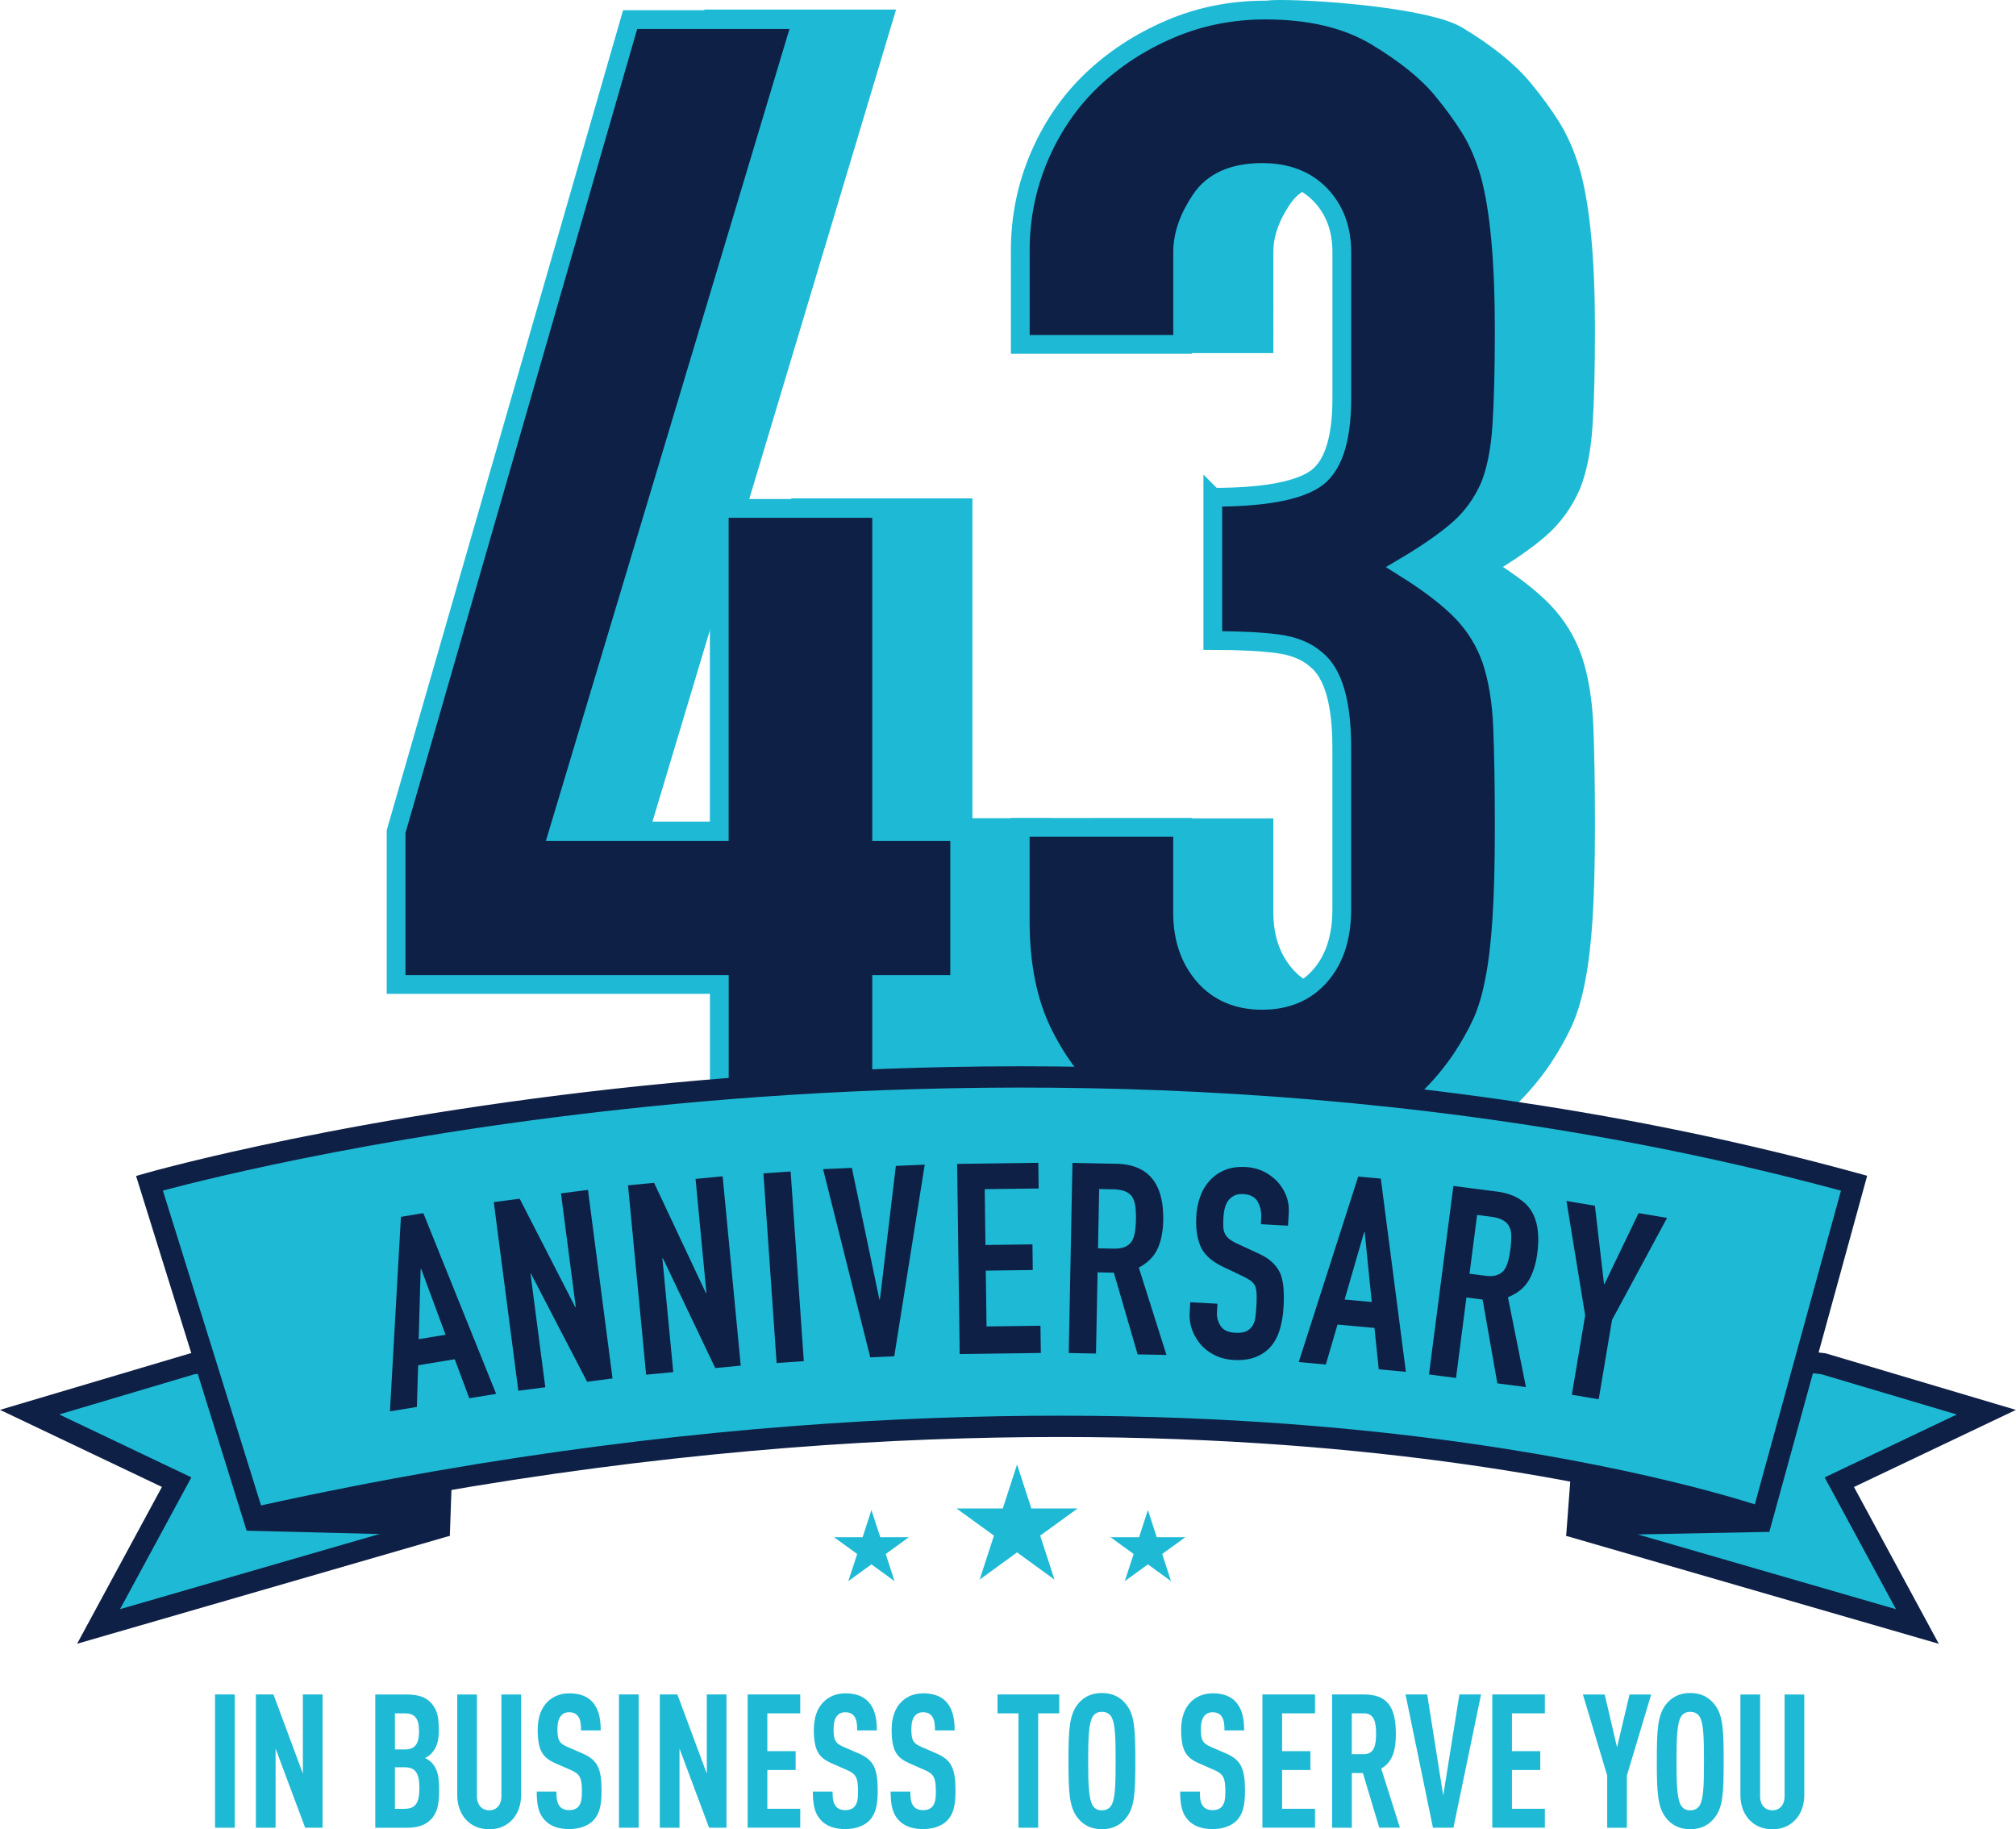
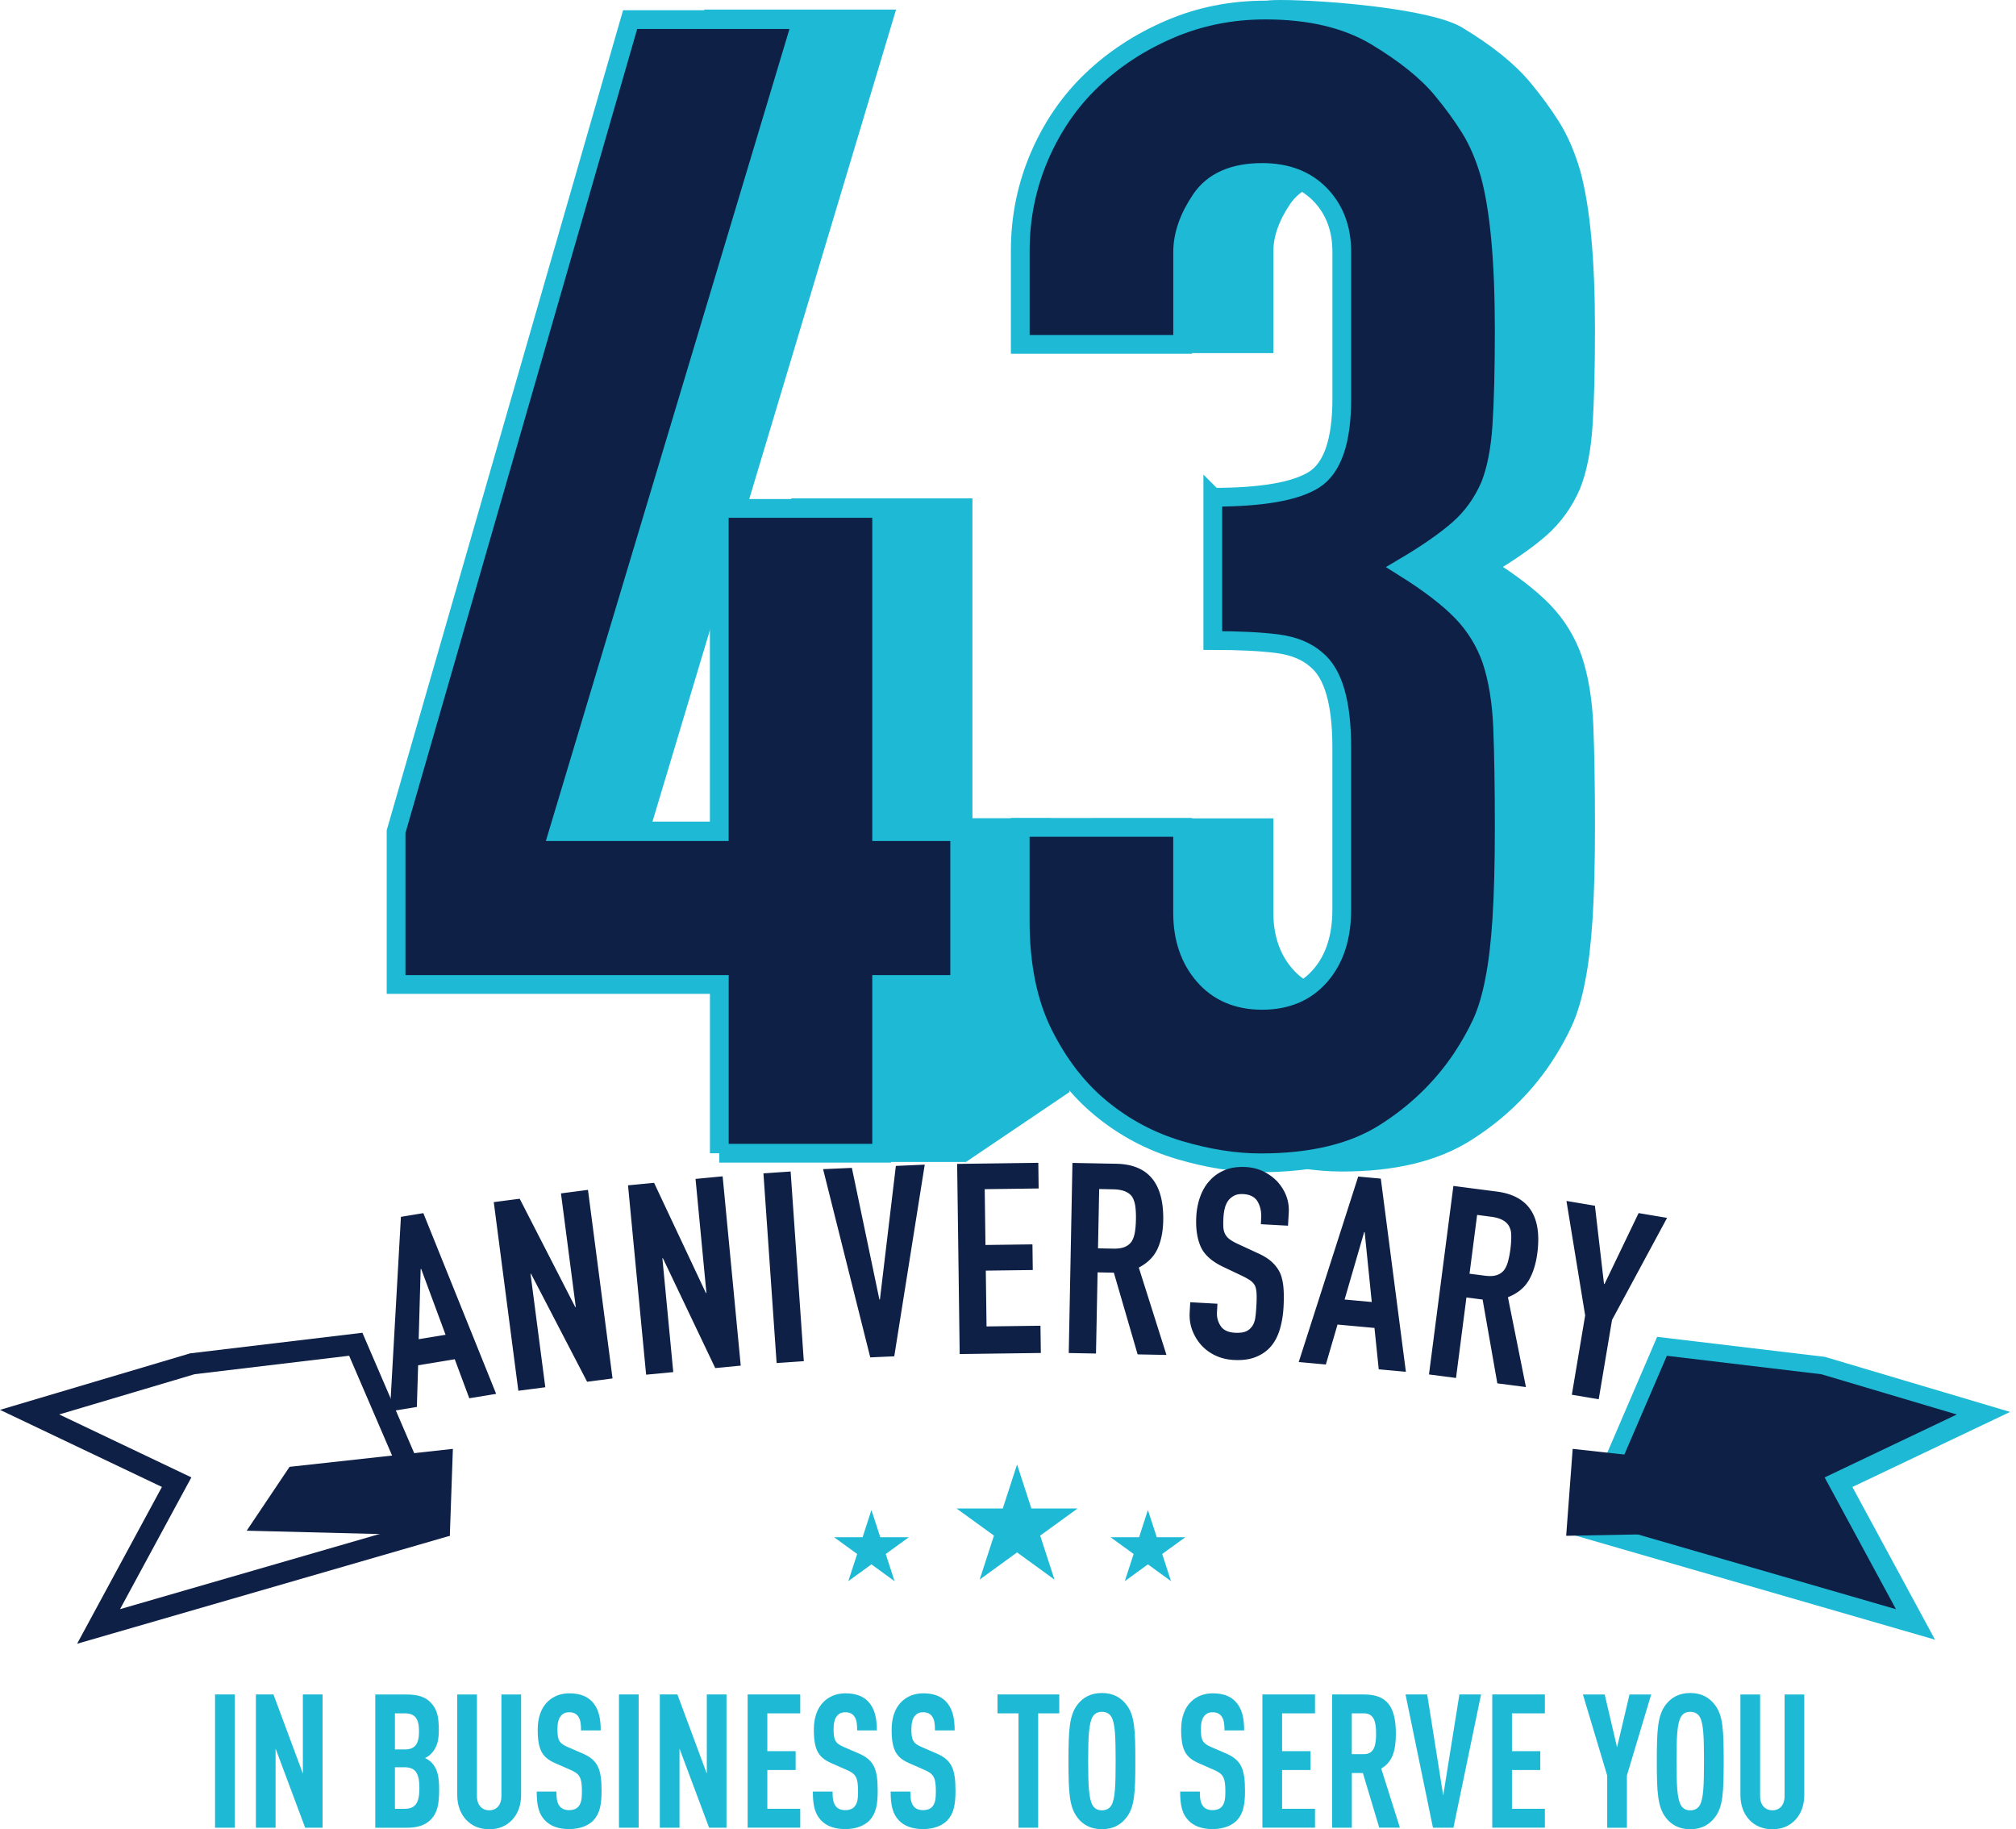
<svg xmlns="http://www.w3.org/2000/svg" id="Layer_1" viewBox="0 0 429.93 390.08">
  <defs>
    <style>.cls-1{fill:#0f2046}.cls-4{fill:#1ebad5}</style>
  </defs>
  <path d="M170.75 245.79V209.8h-68.93v-32.6L151.74 4.04h36.67L136.46 177.2h34.29v-68.92h34.63v68.2h16.64v33.32l3.89 22.13-20.52 13.86h-34.63ZM276 105.9c10.41 0 17.6-1.24 21.56-3.73s5.94-8.26 5.94-17.32V53.61c0-4.98-1.53-9.05-4.58-12.22-3.06-3.17-7.19-4.75-12.39-4.75-6.11 0-10.47 1.93-13.07 5.77-2.6 3.85-3.9 7.59-3.9 11.2V73.3h-34.63V53.27c0-7.01 1.36-13.69 4.07-20.03 2.72-6.33 6.45-11.77 11.2-16.3s10.3-8.15 16.64-10.86c6.33-2.72-.99-4.08 6.26-4.08 9.51 0 31.48 1.87 37.71 5.6 6.22 3.74 10.92 7.53 14.09 11.38 2.26 2.72 4.24 5.43 5.94 8.15s3.11 6 4.24 9.85q3.06 11.205 3.06 33.27 0 12.57-.51 20.37-.51 7.815-2.55 12.9c-1.59 3.62-3.79 6.68-6.62 9.17s-6.74 5.21-11.71 8.15q8.145 5.1 12.39 9.51c2.83 2.94 4.92 6.34 6.28 10.19 1.36 4.07 2.15 8.89 2.38 14.43.22 5.55.34 12.62.34 21.22 0 7.93-.17 14.49-.51 19.69q-.51 7.815-1.53 12.9c-.68 3.62-1.59 6.68-2.72 9.17-1.14 2.49-2.6 5.09-4.41 7.81-4.3 6.34-9.79 11.6-16.47 15.79s-15.45 6.28-26.31 6.28c-5.43 0-11.2-.91-17.32-2.72-6.11-1.81-11.66-4.75-16.64-8.83q-7.47-6.105-12.39-15.96c-3.28-6.56-4.92-14.6-4.92-24.11v-19.69h34.63v18c0 5.43 1.53 9.91 4.58 13.41 3.06 3.51 7.18 5.26 12.39 5.26s9.34-1.75 12.39-5.26c3.06-3.51 4.58-8.2 4.58-14.09v-34.63c0-9.51-1.81-15.73-5.43-18.67-2.04-1.81-4.81-2.94-8.32-3.4-3.51-.45-8.1-.68-13.75-.68V105.9Z" style="stroke:#1ebad5;stroke-miterlimit:10;stroke-width:4px;fill:#1ebad5" />
  <path d="M153.4 245.93v-35.99H84.47v-32.6L134.38 4.18h36.67L119.1 177.34h34.29v-68.92h34.63v68.92h16.64v32.6h-16.64v35.99h-34.63Zm105.25-139.89c10.41 0 17.6-1.24 21.56-3.73s5.94-8.26 5.94-17.32V53.75c0-4.98-1.53-9.05-4.58-12.22-3.06-3.17-7.19-4.75-12.39-4.75-6.11 0-10.47 1.93-13.07 5.77-2.6 3.85-3.9 7.59-3.9 11.2v19.69h-34.63V53.41c0-7.01 1.36-13.69 4.07-20.03 2.72-6.33 6.45-11.77 11.2-16.3s10.3-8.15 16.64-10.86q9.495-4.08 20.37-4.08c9.51 0 17.37 1.87 23.6 5.6 6.22 3.74 10.92 7.53 14.09 11.38 2.26 2.72 4.24 5.43 5.94 8.15s3.11 6 4.24 9.85q3.06 11.205 3.06 33.27 0 12.57-.51 20.37-.51 7.815-2.55 12.9c-1.59 3.62-3.79 6.68-6.62 9.17s-6.74 5.21-11.71 8.15q8.145 5.1 12.39 9.51c2.83 2.94 4.92 6.34 6.28 10.19 1.36 4.07 2.15 8.89 2.38 14.43.22 5.55.34 12.62.34 21.22 0 7.93-.17 14.49-.51 19.69q-.51 7.815-1.53 12.9c-.68 3.62-1.59 6.68-2.72 9.17-1.14 2.49-2.6 5.09-4.41 7.81-4.3 6.34-9.79 11.6-16.47 15.79s-15.45 6.28-26.31 6.28c-5.43 0-11.2-.91-17.32-2.72-6.11-1.81-11.66-4.75-16.64-8.83q-7.47-6.105-12.39-15.96c-3.28-6.56-4.92-14.6-4.92-24.11v-19.91h34.63v18.21c0 5.43 1.53 9.91 4.58 13.41 3.06 3.51 7.18 5.26 12.39 5.26s9.34-1.75 12.39-5.26c3.06-3.51 4.58-8.2 4.58-14.09v-34.63c0-9.51-1.81-15.73-5.43-18.67-2.04-1.81-4.81-2.94-8.32-3.4-3.51-.45-8.1-.68-13.75-.68v-30.56Z" style="fill:#0f2046;stroke:#1ebad5;stroke-miterlimit:10;stroke-width:4px" />
-   <path d="M41.15 290.86 3.78 301.97l31.81 15.15-16.66 30.8 73.22-21.21-17.17-39.89z" class="cls-4" />
  <path d="m74.46 289.12 15.26 35.46-64.12 18.57 12.93-23.89 2.28-4.21-4.32-2.06-23.86-11.36 28.86-8.58 32.97-3.94m2.83-4.9-36.73 4.39L0 300.65l34.53 16.44-18.09 33.44 79.48-23.02-18.64-43.31Z" class="cls-1" />
  <path d="m52.61 326.42 43.32 1.09.65-18.54-34.83 3.83z" class="cls-1" />
  <path d="m389.17 289.35 39.5 11.74-33.63 16.01 17.62 32.56-77.41-22.41 18.15-42.17z" class="cls-4" />
-   <path d="m355.47 289.12 32.97 3.94 28.86 8.58L393.44 313l-4.32 2.06 2.28 4.21 12.93 23.89-64.12-18.57 15.26-35.46m-2.84-4.92-18.64 43.31 79.48 23.02-18.09-33.44 34.53-16.44-40.56-12.06-36.73-4.39Z" class="cls-1" />
+   <path d="m355.47 289.12 32.97 3.94 28.86 8.58L393.44 313l-4.32 2.06 2.28 4.21 12.93 23.89-64.12-18.57 15.26-35.46Z" class="cls-1" />
  <path d="m377.32 326.67-43.32.84 1.39-18.54 34.83 3.83z" class="cls-1" />
  <path d="m216.9 312.3 3.05 9.38h9.86l-7.98 5.79 3.05 9.38-7.98-5.8-7.98 5.8 3.05-9.38-7.98-5.79h9.86zm-31.06 9.71 1.89 5.8h6.09l-4.93 3.58 1.88 5.79-4.93-3.58-4.93 3.58 1.89-5.79-4.93-3.58h6.09zm58.96 0 1.89 5.8h6.09l-4.93 3.58 1.88 5.79-4.93-3.58-4.93 3.58 1.89-5.79-4.93-3.58h6.09z" class="cls-4" />
-   <path d="M31.87 252.32s177.35-51.11 363.52 0l-19.61 71.38s-123.82-44.06-321.66 0z" class="cls-4" />
-   <path d="m377.33 326.66-2.3-.82c-.31-.11-31.47-11.02-86.3-16.42-50.6-4.99-132.3-6.17-234.11 16.5l-2.04.45-23.56-75.59 2.23-.64c.45-.13 45.32-12.91 112.36-19.25 61.87-5.85 155.89-7.26 252.39 19.24l2.19.6zM34.74 253.89l20.93 67.14c101.54-22.36 183.07-21.12 233.7-16.11 46.84 4.63 76.63 13.27 84.86 15.88l18.37-66.89c-95.02-25.68-187.45-24.27-248.45-18.51-58.22 5.49-99.58 15.87-109.41 18.49" class="cls-1" />
  <path d="m83.16 300.97 2.34-41.48 4.78-.79 15.53 38.54-5.73.94-3.1-8.32-7.81 1.29-.27 8.88-5.73.94Zm11.86-16.33-5.2-14.04-.11.02-.42 14.96zm15.52 11.92-5.24-40.21 5.53-.72 11.85 23.1h.11l-3.16-24.24 5.76-.75 5.24 40.21-5.42.71-11.96-23.02h-.11l3.15 24.19-5.76.75Zm27.25-3.42-3.86-40.37 5.56-.53 11.05 23.49h.11l-2.32-24.33 5.78-.55 3.86 40.37-5.44.52-11.16-23.42h-.11l2.32 24.28-5.78.55Zm27.83-2.47-2.81-40.45 5.8-.4 2.81 40.45zm31.59-42.32-6.5 40.88-5.12.23-10.06-40.14 6.14-.27 5.87 28.07h.11l3.4-28.49 6.15-.27Zm7.45 40.4-.54-40.55 17.31-.23.07 5.47-11.5.15.16 11.9 10.02-.13.07 5.47-10.02.13.16 11.9 11.5-.15.08 5.81zm23.26-.22.79-40.54 9.34.18c6.83.13 10.17 4.17 10.02 12.1-.05 2.39-.46 4.42-1.23 6.07-.77 1.66-2.1 2.98-3.98 3.97l5.9 18.63-6.15-.12-5.07-17.42-3.47-.07-.34 17.31zm6.49-34.96-.25 12.64 3.3.06c1.02.02 1.84-.11 2.46-.38.61-.27 1.1-.67 1.45-1.2.31-.52.54-1.18.66-1.95.13-.78.2-1.68.22-2.7.02-1.03-.02-1.93-.12-2.71s-.31-1.46-.64-2.04c-.7-1.08-2.06-1.63-4.07-1.67l-3.02-.06Zm40.28 7.81-5.8-.32.07-1.31c.07-1.33-.18-2.49-.75-3.49s-1.6-1.54-3.08-1.62c-.8-.04-1.45.07-1.96.35s-.93.63-1.26 1.07c-.33.48-.57 1.02-.72 1.64s-.24 1.27-.28 1.95c-.04.8-.05 1.46-.02 2s.14 1.02.35 1.45.52.81.94 1.13c.42.33 1 .66 1.74 1.01l4.34 2.01c1.26.56 2.27 1.2 3.03 1.91s1.34 1.51 1.75 2.41c.37.93.59 1.98.68 3.15s.09 2.49.01 3.96c-.09 1.71-.35 3.28-.77 4.72s-1.04 2.65-1.85 3.63c-.85 1.02-1.94 1.8-3.26 2.33-1.32.54-2.91.75-4.77.65-1.4-.08-2.7-.39-3.88-.95a9.4 9.4 0 0 1-3.02-2.22c-.82-.92-1.46-1.97-1.91-3.16-.45-1.18-.64-2.46-.56-3.82l.12-2.16 5.8.32-.1 1.82c-.06 1.06.2 2.04.78 2.92.58.89 1.61 1.37 3.09 1.45.99.05 1.76-.05 2.33-.3.56-.25 1.01-.64 1.35-1.15.33-.51.55-1.14.64-1.88.1-.74.17-1.56.22-2.47.06-1.06.07-1.94.03-2.62-.04-.69-.16-1.24-.36-1.67a3.2 3.2 0 0 0-1-1.08c-.42-.29-.98-.6-1.69-.95l-4.06-1.93c-2.45-1.16-4.05-2.61-4.81-4.34s-1.07-3.87-.93-6.41c.08-1.52.37-2.95.86-4.29q.735-2.01 2.07-3.42c.85-.94 1.91-1.67 3.17-2.19s2.75-.73 4.46-.64c1.44.08 2.74.42 3.91 1.01 1.16.6 2.16 1.35 2.98 2.27 1.64 1.92 2.4 4.05 2.27 6.4l-.16 2.84Zm2.27 29.09 12.69-39.57 4.82.44 5.35 41.2-5.79-.53-.91-8.83-7.88-.72-2.49 8.52-5.79-.53Zm15.58-12.83-1.51-14.89h-.11l-4.17 14.37 5.79.53Zm12.2 15.48 5.21-40.22 9.26 1.2c6.78.88 9.66 5.25 8.64 13.12-.31 2.37-.94 4.34-1.88 5.9-.95 1.56-2.41 2.73-4.39 3.51l3.84 19.16-6.1-.79-3.14-17.87-3.45-.45-2.22 17.17-5.76-.75Zm10.27-34.04-1.62 12.54 3.28.42c1.02.13 1.84.1 2.48-.11.64-.2 1.16-.55 1.57-1.03.37-.49.66-1.11.87-1.87s.39-1.64.52-2.66q.195-1.53.18-2.7c-.015-1.17-.15-1.48-.42-2.09-.58-1.15-1.87-1.85-3.86-2.11l-2.99-.39Zm20.2 38.34 2.84-16.91-3.99-24.41 6.07 1.02 1.94 16.67.11.02 7.27-15.12 6.07 1.02-11.74 21.77-2.84 16.91-5.73-.96Z" class="cls-1" />
  <path d="M45.86 389.76v-28.42h4.2v28.42zm19.22 0-6.31-16.88v16.88h-4.2v-28.42h3.75l6.27 16.88v-16.88h4.2v28.42h-3.72Zm26.84-1.79c-1.13 1.2-2.74 1.8-5.25 1.8h-6.64v-28.42h6.68c2.48 0 4.09.56 5.18 1.76 1.24 1.32 1.69 2.75 1.69 5.83 0 2.04-.3 3.59-1.54 4.95-.38.4-.83.76-1.39 1 .56.28 1.09.64 1.46 1.04 1.24 1.36 1.54 3.07 1.54 5.71 0 3.35-.45 4.95-1.73 6.35Zm-5.6-22.6h-2.1v7.7h2.1c2.18 0 3.04-1.16 3.04-3.87s-.86-3.83-3.04-3.83m-.07 11.5h-2.03v8.86h2.03c2.25 0 3.19-1.12 3.19-4.43s-.94-4.43-3.19-4.43m23.04 11.14c-1.28 1.4-2.96 2.08-4.95 2.08s-3.72-.68-4.99-2.08c-1.16-1.28-1.84-3.07-1.84-5.23v-21.43h4.2v21.67c0 2.04 1.2 3.03 2.63 3.03s2.59-1 2.59-3.03v-21.67h4.2v21.43c0 2.16-.68 3.95-1.84 5.23m17.3.16c-1.09 1.12-2.85 1.88-5.22 1.88s-4.05-.68-5.18-1.88c-1.28-1.36-1.73-3.11-1.73-6.11h4.2c0 1.52.15 2.47.75 3.19.38.44 1.01.76 1.95.76s1.61-.28 2.03-.8c.56-.68.71-1.64.71-3.15 0-3.03-.45-3.79-2.52-4.67l-3.19-1.4c-2.7-1.2-3.72-2.75-3.72-7.14 0-2.55.71-4.63 2.18-6.03 1.16-1.08 2.66-1.72 4.58-1.72 2.14 0 3.72.6 4.8 1.72 1.39 1.44 1.88 3.47 1.88 6.19h-4.2c0-1.28-.08-2.28-.64-3.03-.38-.52-.98-.84-1.88-.84s-1.39.32-1.8.8c-.49.6-.71 1.56-.71 2.79 0 2.32.34 3.03 2.21 3.83l3.15 1.36c3.19 1.4 4.05 3.19 4.05 7.98 0 2.91-.38 4.87-1.73 6.27Zm5.41 1.59v-28.42h4.2v28.42zm19.22 0-6.31-16.88v16.88h-4.2v-28.42h3.75l6.27 16.88v-16.88h4.2v28.42h-3.72Zm8.22 0v-28.42h11.22v4.03h-7.02v8.06h6.04v4.03h-6.04v8.26h7.02v4.03h-11.22Zm26.04-1.59c-1.09 1.12-2.85 1.88-5.22 1.88s-4.05-.68-5.18-1.88c-1.28-1.36-1.73-3.11-1.73-6.11h4.2c0 1.52.15 2.47.75 3.19.38.44 1.01.76 1.95.76s1.61-.28 2.03-.8c.56-.68.71-1.64.71-3.15 0-3.03-.45-3.79-2.52-4.67l-3.19-1.4c-2.7-1.2-3.72-2.75-3.72-7.14 0-2.55.71-4.63 2.18-6.03 1.16-1.08 2.66-1.72 4.58-1.72 2.14 0 3.72.6 4.8 1.72 1.39 1.44 1.88 3.47 1.88 6.19h-4.2c0-1.28-.08-2.28-.64-3.03-.38-.52-.98-.84-1.88-.84s-1.39.32-1.8.8c-.49.6-.71 1.56-.71 2.79 0 2.32.34 3.03 2.21 3.83l3.15 1.36c3.19 1.4 4.05 3.19 4.05 7.98 0 2.91-.38 4.87-1.73 6.27Zm16.59 0c-1.09 1.12-2.85 1.88-5.22 1.88s-4.05-.68-5.18-1.88c-1.28-1.36-1.73-3.11-1.73-6.11h4.2c0 1.52.15 2.47.75 3.19.38.44 1.01.76 1.95.76s1.61-.28 2.03-.8c.56-.68.71-1.64.71-3.15 0-3.03-.45-3.79-2.52-4.67l-3.19-1.4c-2.7-1.2-3.72-2.75-3.72-7.14 0-2.55.71-4.63 2.18-6.03 1.16-1.08 2.66-1.72 4.58-1.72 2.14 0 3.72.6 4.8 1.72 1.39 1.44 1.88 3.47 1.88 6.19h-4.2c0-1.28-.08-2.28-.64-3.03-.38-.52-.98-.84-1.88-.84s-1.39.32-1.8.8c-.49.6-.71 1.56-.71 2.79 0 2.32.34 3.03 2.21 3.83l3.15 1.36c3.19 1.4 4.05 3.19 4.05 7.98 0 2.91-.38 4.87-1.73 6.27Zm19.33-22.8v24.39h-4.2v-24.39h-4.47v-4.03h13.17v4.03zm18.77 22.28c-1.09 1.4-2.7 2.43-5.18 2.43s-4.09-1.04-5.18-2.43c-1.76-2.28-1.95-5.35-1.95-12.09s.19-9.82 1.95-12.09c1.09-1.4 2.7-2.44 5.18-2.44s4.09 1.04 5.18 2.44c1.8 2.24 1.95 5.35 1.95 12.09s-.15 9.86-1.95 12.09m-3.15-21.52c-.38-.64-1.01-1.08-2.03-1.08s-1.61.44-1.99 1.08c-.79 1.36-.94 4.23-.94 9.42s.15 8.06.94 9.42c.38.64.98 1.08 1.99 1.08s1.65-.44 2.03-1.08c.79-1.36.9-4.23.9-9.42s-.11-8.06-.9-9.42m26.79 22.04c-1.09 1.12-2.85 1.88-5.22 1.88s-4.05-.68-5.18-1.88c-1.28-1.36-1.73-3.11-1.73-6.11h4.2c0 1.52.15 2.47.75 3.19.38.44 1.01.76 1.95.76s1.61-.28 2.03-.8c.56-.68.71-1.64.71-3.15 0-3.03-.45-3.79-2.52-4.67l-3.19-1.4c-2.7-1.2-3.72-2.75-3.72-7.14 0-2.55.71-4.63 2.18-6.03 1.16-1.08 2.66-1.72 4.58-1.72 2.14 0 3.72.6 4.8 1.72 1.39 1.44 1.88 3.47 1.88 6.19h-4.2c0-1.28-.08-2.28-.64-3.03-.38-.52-.98-.84-1.88-.84s-1.39.32-1.8.8c-.49.6-.71 1.56-.71 2.79 0 2.32.34 3.03 2.21 3.83l3.15 1.36c3.19 1.4 4.05 3.19 4.05 7.98 0 2.91-.38 4.87-1.73 6.27Zm5.41 1.59v-28.42h11.22v4.03h-7.02v8.06h6.04v4.03h-6.04v8.26h7.02v4.03h-11.22Zm24.92 0-3.49-11.66h-2.36v11.66h-4.2v-28.42h6.76c4.88 0 6.83 2.51 6.83 8.38 0 3.51-.68 6.03-3.12 7.42l3.98 12.61h-4.39Zm-3.27-24.39h-2.59v8.7h2.59c2.25 0 2.59-2 2.59-4.35s-.34-4.35-2.59-4.35m19.07 24.39h-4.35l-5.85-28.42h4.62l3.42 21.55 3.45-21.55h4.62l-5.89 28.42Zm8.3 0v-28.42h11.22v4.03h-7.02v8.06h6.04v4.03h-6.04v8.26h7.02v4.03h-11.22Zm28.71-11.13v11.14h-4.2v-11.14l-5.18-17.28h4.65l2.63 11.26 2.66-11.26h4.62zm18.69 9.02c-1.09 1.4-2.7 2.43-5.18 2.43s-4.09-1.04-5.18-2.43c-1.76-2.28-1.95-5.35-1.95-12.09s.19-9.82 1.95-12.09c1.09-1.4 2.7-2.44 5.18-2.44s4.09 1.04 5.18 2.44c1.8 2.24 1.95 5.35 1.95 12.09s-.15 9.86-1.95 12.09m-3.15-21.52c-.38-.64-1.01-1.08-2.03-1.08s-1.61.44-1.99 1.08c-.79 1.36-.94 4.23-.94 9.42s.15 8.06.94 9.42c.38.64.98 1.08 1.99 1.08s1.65-.44 2.03-1.08c.79-1.36.9-4.23.9-9.42s-.11-8.06-.9-9.42m20.45 21.88c-1.28 1.4-2.96 2.08-4.95 2.08s-3.72-.68-4.99-2.08c-1.16-1.28-1.84-3.07-1.84-5.23v-21.43h4.2v21.67c0 2.04 1.2 3.03 2.63 3.03s2.59-1 2.59-3.03v-21.67h4.2v21.43c0 2.16-.68 3.95-1.84 5.23" class="cls-4" />
</svg>